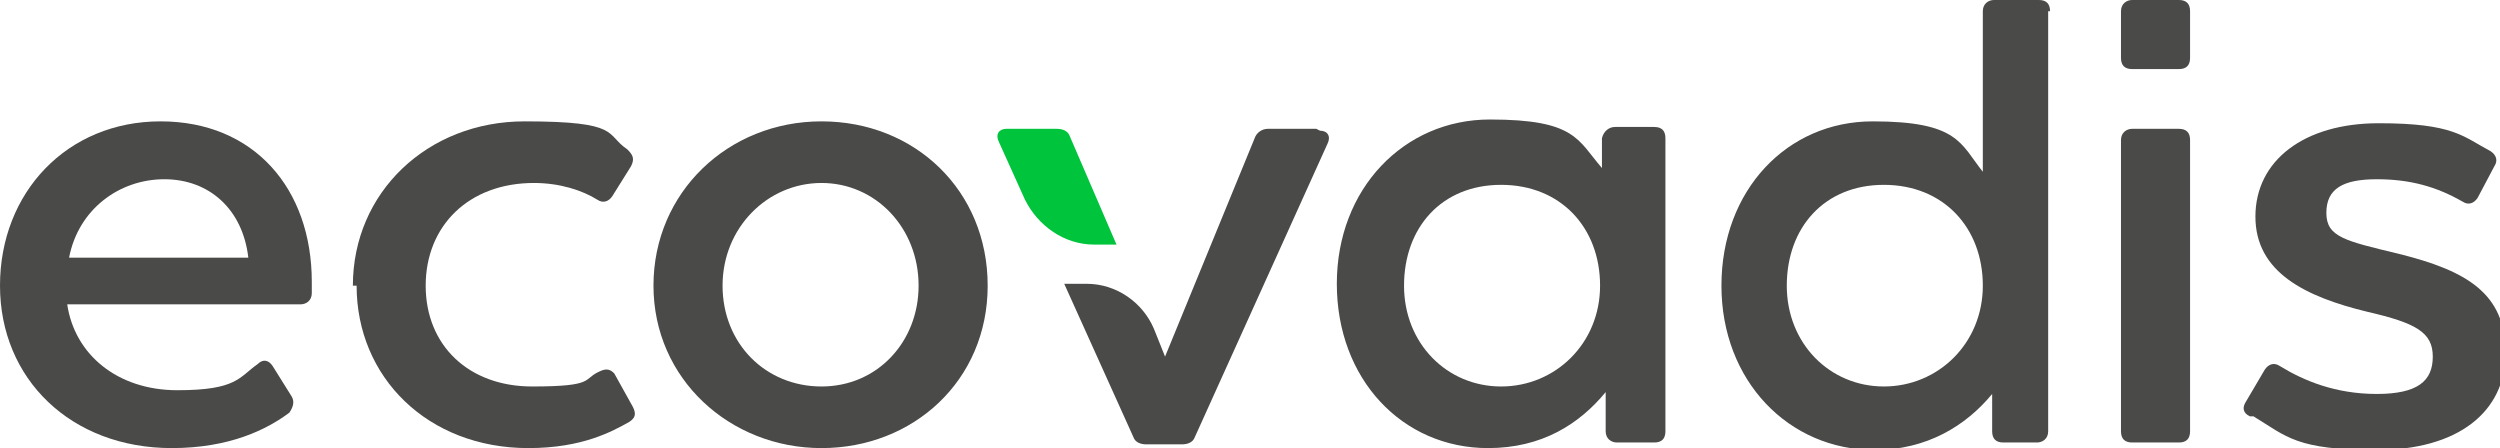
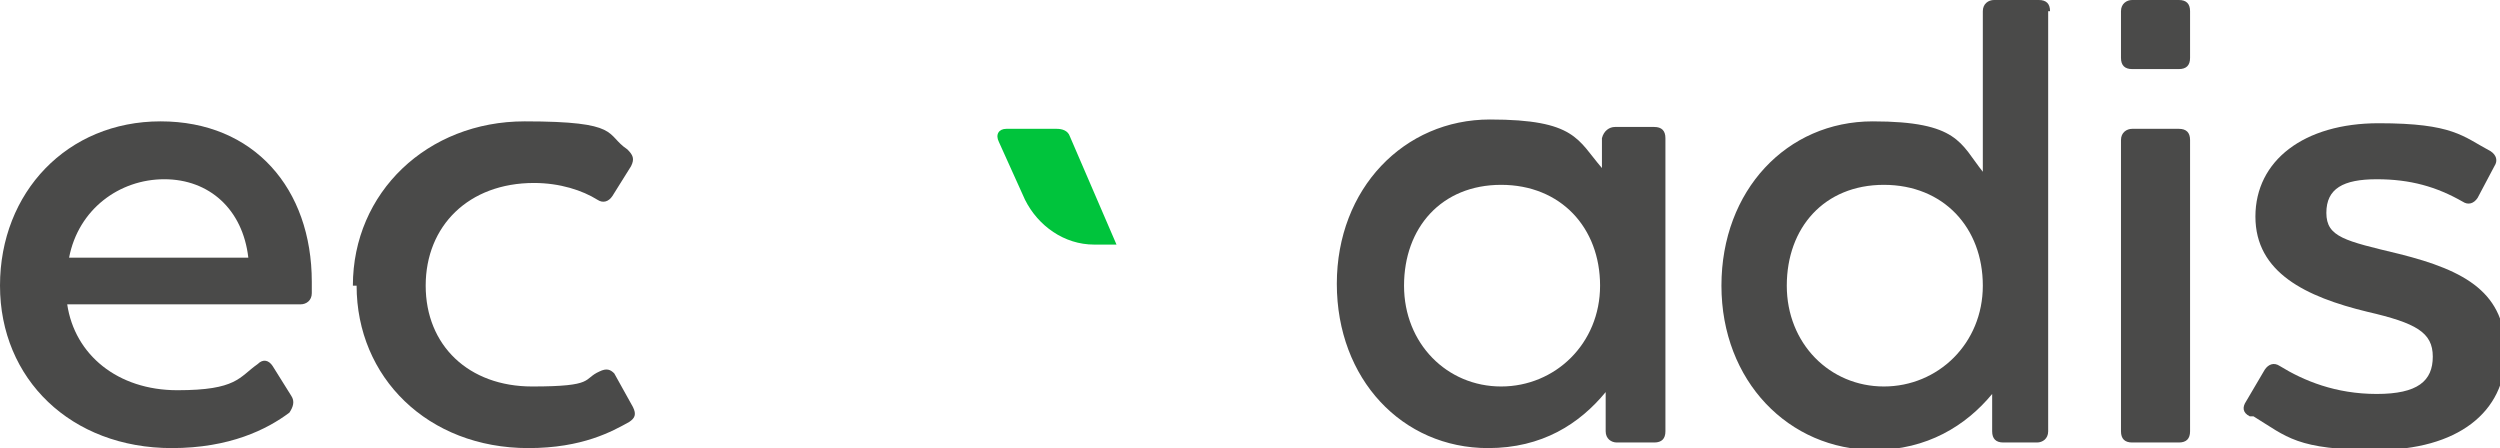
<svg xmlns="http://www.w3.org/2000/svg" id="Layer_1" version="1.1" viewBox="0 0 133.9 24">
  <defs>
    <style> .st0 { fill: #4a4a49; } .st1 { fill: #00c43c; } </style>
  </defs>
  <path class="st1" d="M57.3,7.3c-.1-.3-.4-.4-.7-.4h-2.7c-.4,0-.6.3-.4.7l1.4,3.1c.7,1.4,2.1,2.4,3.7,2.4h1.2l-2.5-5.8Z" />
  <path class="st0" d="M16.7,15.7c0,.4-.3.6-.6.6H3.6c.4,2.7,2.7,4.6,5.9,4.6s3.3-.7,4.3-1.4c.3-.3.6-.2.8.1l1,1.6c.2.3.1.6-.1.9-1.2.9-3.2,1.9-6.3,1.9C3.8,24,0,20.3,0,15.3S3.6,6.5,8.6,6.5s8.1,3.6,8.1,8.6v.6ZM3.7,13.8h9.6c-.3-2.6-2.1-4.2-4.5-4.2s-4.6,1.6-5.1,4.2" />
  <path class="st0" d="M18.9,15.3c0-5,4-8.8,9.2-8.8s4.3.7,5.5,1.5c.3.3.4.5.2.9l-1,1.6c-.2.3-.5.4-.8.2-.8-.5-2-.9-3.4-.9-3.5,0-5.8,2.3-5.8,5.5s2.3,5.4,5.7,5.4,2.7-.4,3.6-.8c.4-.2.6-.1.8.1l1,1.8c.2.4.1.6-.2.8-.9.5-2.5,1.4-5.4,1.4-5.4,0-9.2-3.8-9.2-8.7" />
-   <path class="st0" d="M35,15.3c0-5,4-8.8,9-8.8s8.9,3.7,8.9,8.8-4,8.7-8.9,8.7-9-3.7-9-8.7M49.2,15.3c0-3.1-2.3-5.5-5.2-5.5s-5.3,2.4-5.3,5.5,2.3,5.4,5.3,5.4,5.2-2.4,5.2-5.4" />
  <path class="st0" d="M89.2,7.5v15.6c0,.4-.2.6-.6.6h-2c-.3,0-.6-.2-.6-.6v-2.1c-1.4,1.7-3.4,3-6.3,3-4.6,0-8.1-3.7-8.1-8.8s3.6-8.8,8.2-8.8,4.7,1.1,6,2.6v-1.6c.1-.4.4-.6.7-.6h2.1c.4,0,.6.2.6.6M85.7,15.3c0-3.1-2.1-5.4-5.3-5.4s-5.2,2.3-5.2,5.4,2.3,5.4,5.2,5.4,5.3-2.3,5.3-5.4" />
  <path class="st0" d="M109.7.6v22.5c0,.4-.3.6-.6.6h-1.8c-.4,0-.6-.2-.6-.6v-2c-1.4,1.7-3.5,3-6.3,3-4.6,0-8.2-3.7-8.2-8.8s3.5-8.8,8.1-8.8,4.7,1.2,5.9,2.7V.6c0-.4.3-.6.6-.6h2.4c.4,0,.6.2.6.6M106.2,15.3c0-3.1-2.1-5.4-5.3-5.4s-5.2,2.3-5.2,5.4,2.3,5.4,5.2,5.4,5.3-2.3,5.3-5.4" />
  <path class="st0" d="M113.6,23.1V7.5c0-.4.3-.6.6-.6h2.5c.4,0,.6.2.6.6v15.6c0,.4-.2.6-.6.6h-2.5c-.4,0-.6-.2-.6-.6" />
  <path class="st0" d="M113.6,3.2V.6c0-.4.3-.6.6-.6h2.5c.4,0,.6.2.6.6v2.5c0,.4-.2.6-.6.6h-2.5c-.4,0-.6-.2-.6-.6" />
  <path class="st0" d="M120.5,22.3c-.4-.2-.4-.5-.2-.8l1-1.7c.2-.3.5-.4.8-.2,1.3.8,3,1.5,5.2,1.5s3-.7,3-2-.9-1.8-3.5-2.4c-3.3-.8-6-2.1-6-5.1s2.6-5,6.6-5,4.5.7,6,1.5c.3.2.4.5.2.8l-.9,1.7c-.2.3-.5.4-.8.2-1.4-.8-2.8-1.2-4.6-1.2s-2.7.5-2.7,1.8,1,1.5,3.9,2.2c3.6.9,5.7,2.1,5.7,5.3s-2.6,5.2-6.9,5.2-4.8-.7-6.6-1.8" />
-   <path class="st0" d="M70.5,6.9h-2.6c-.3,0-.6.2-.7.5l-4.8,11.7-.6-1.5c-.6-1.4-2-2.4-3.6-2.4h-1.2l3.7,8.2c.1.3.4.4.7.4h1.9c.3,0,.6-.1.7-.4l7.1-15.7c.2-.4,0-.7-.4-.7" />
</svg>